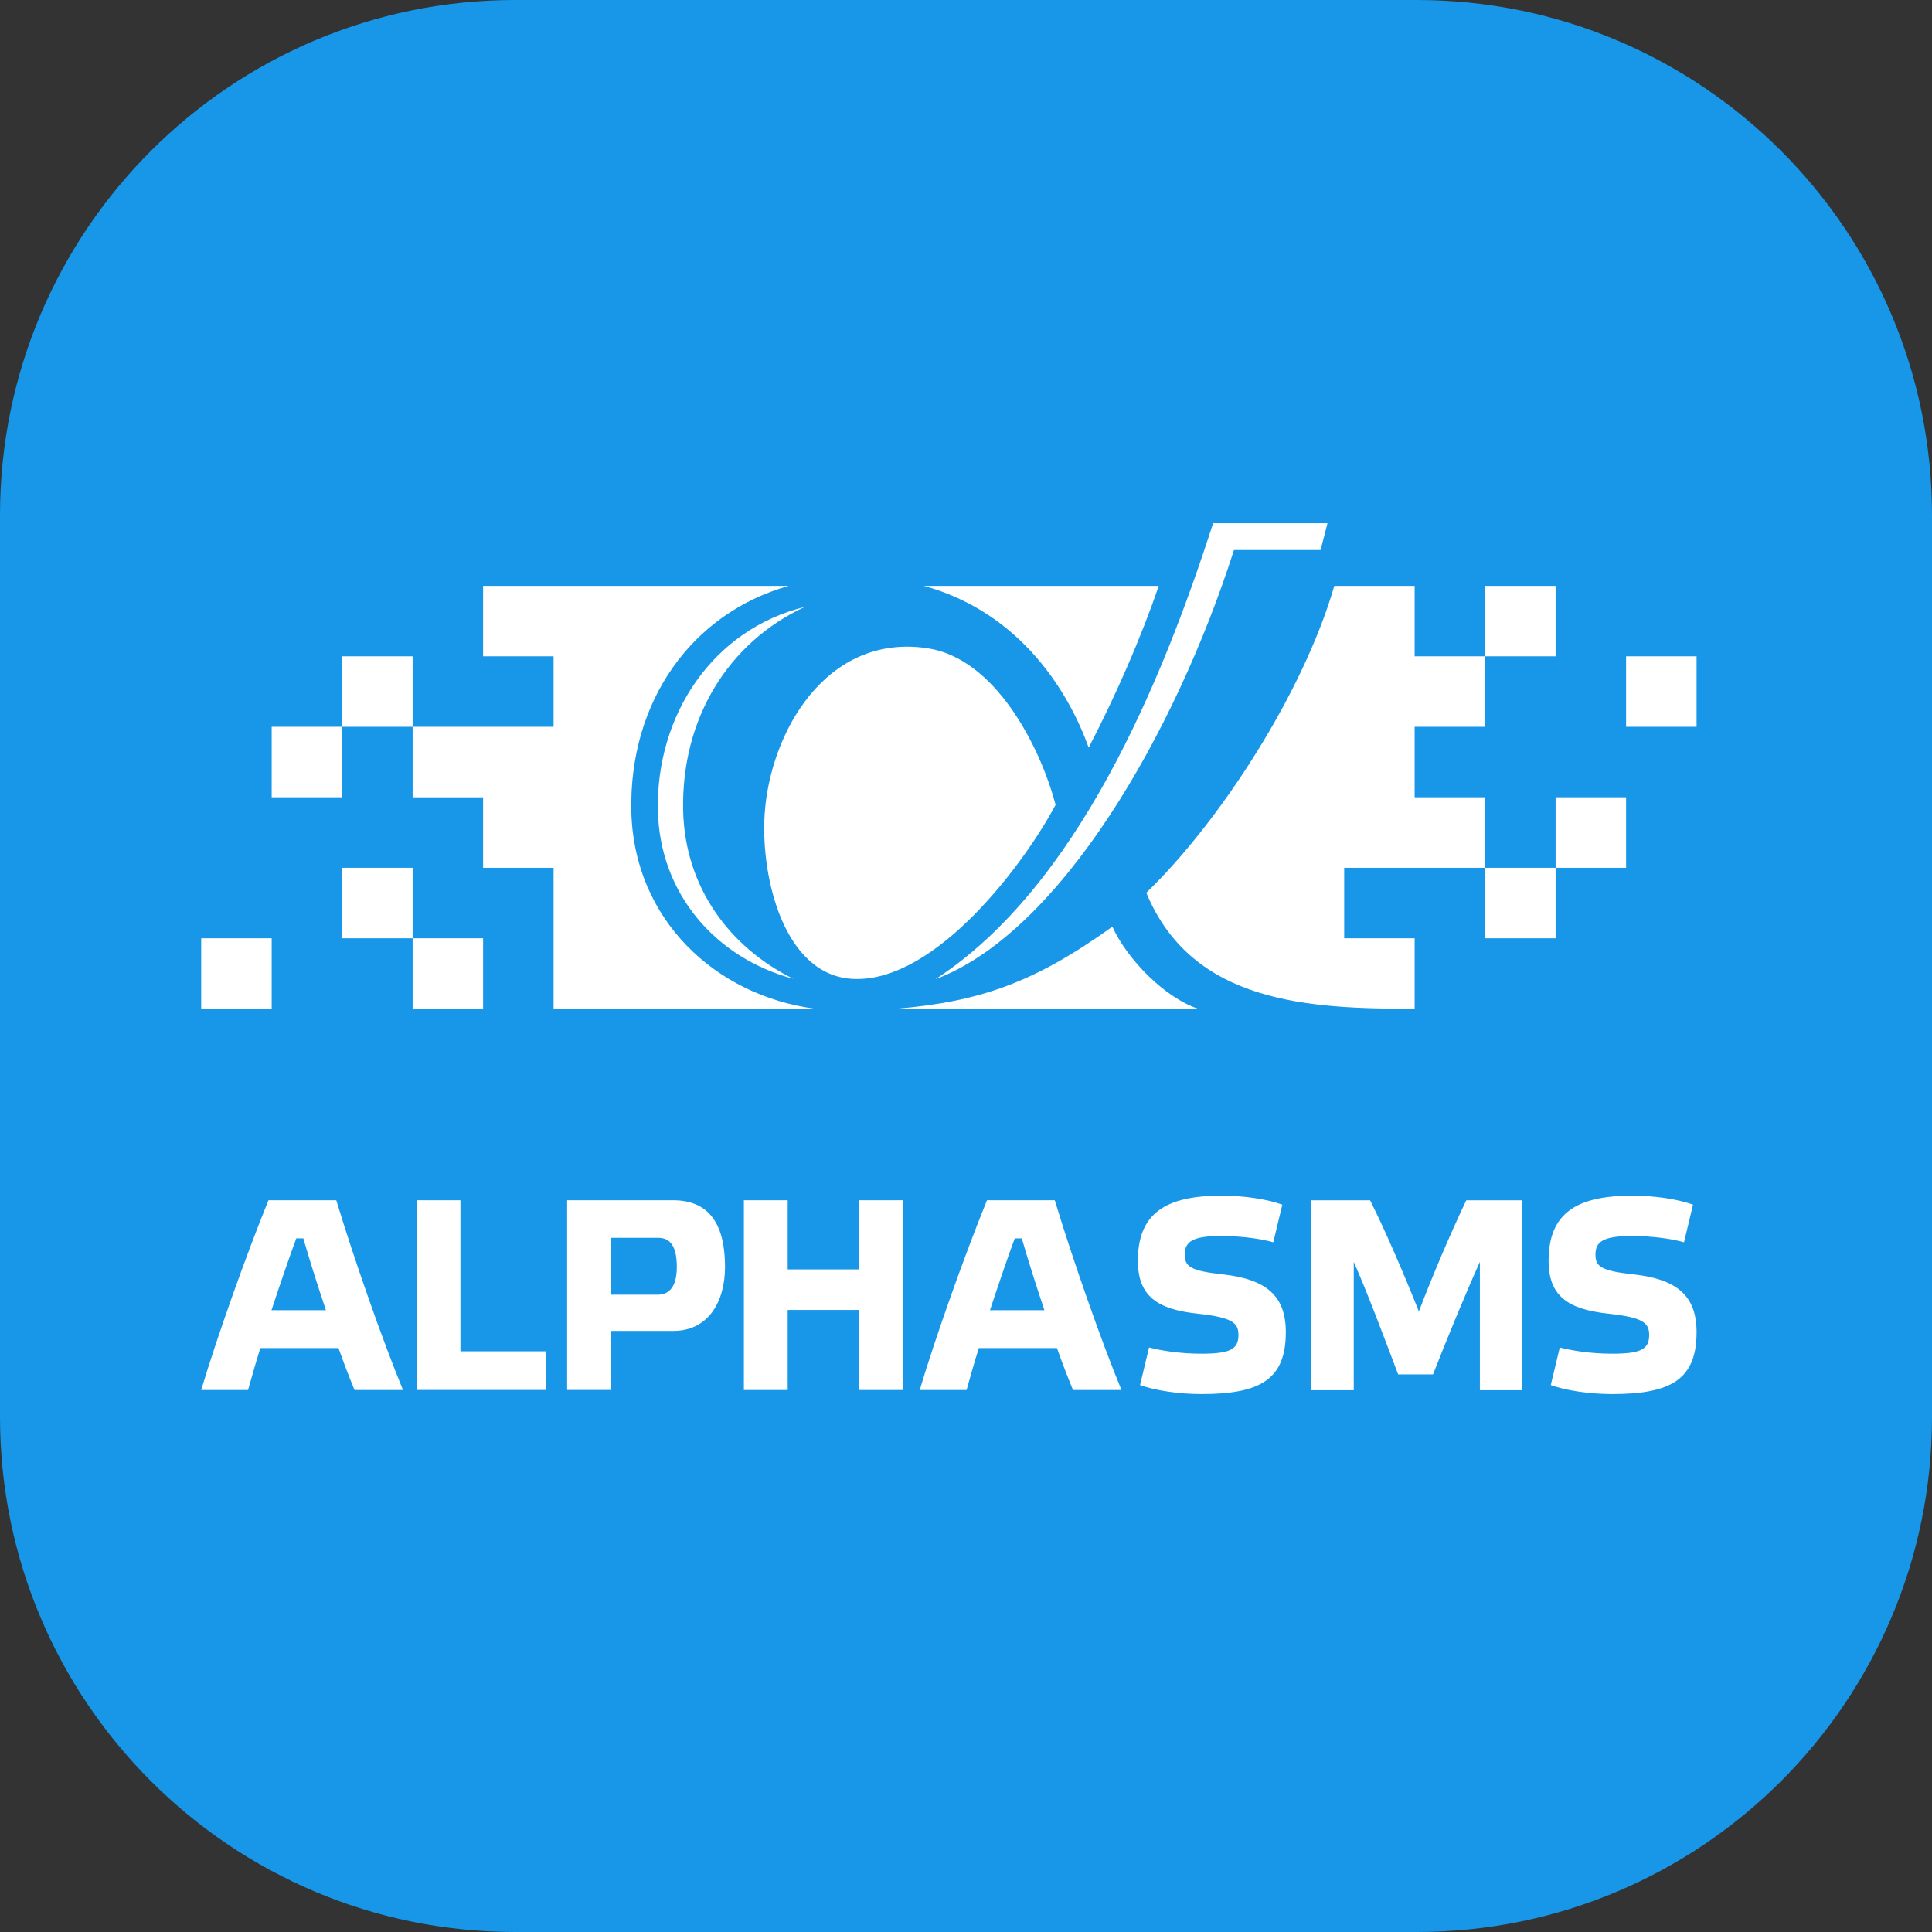
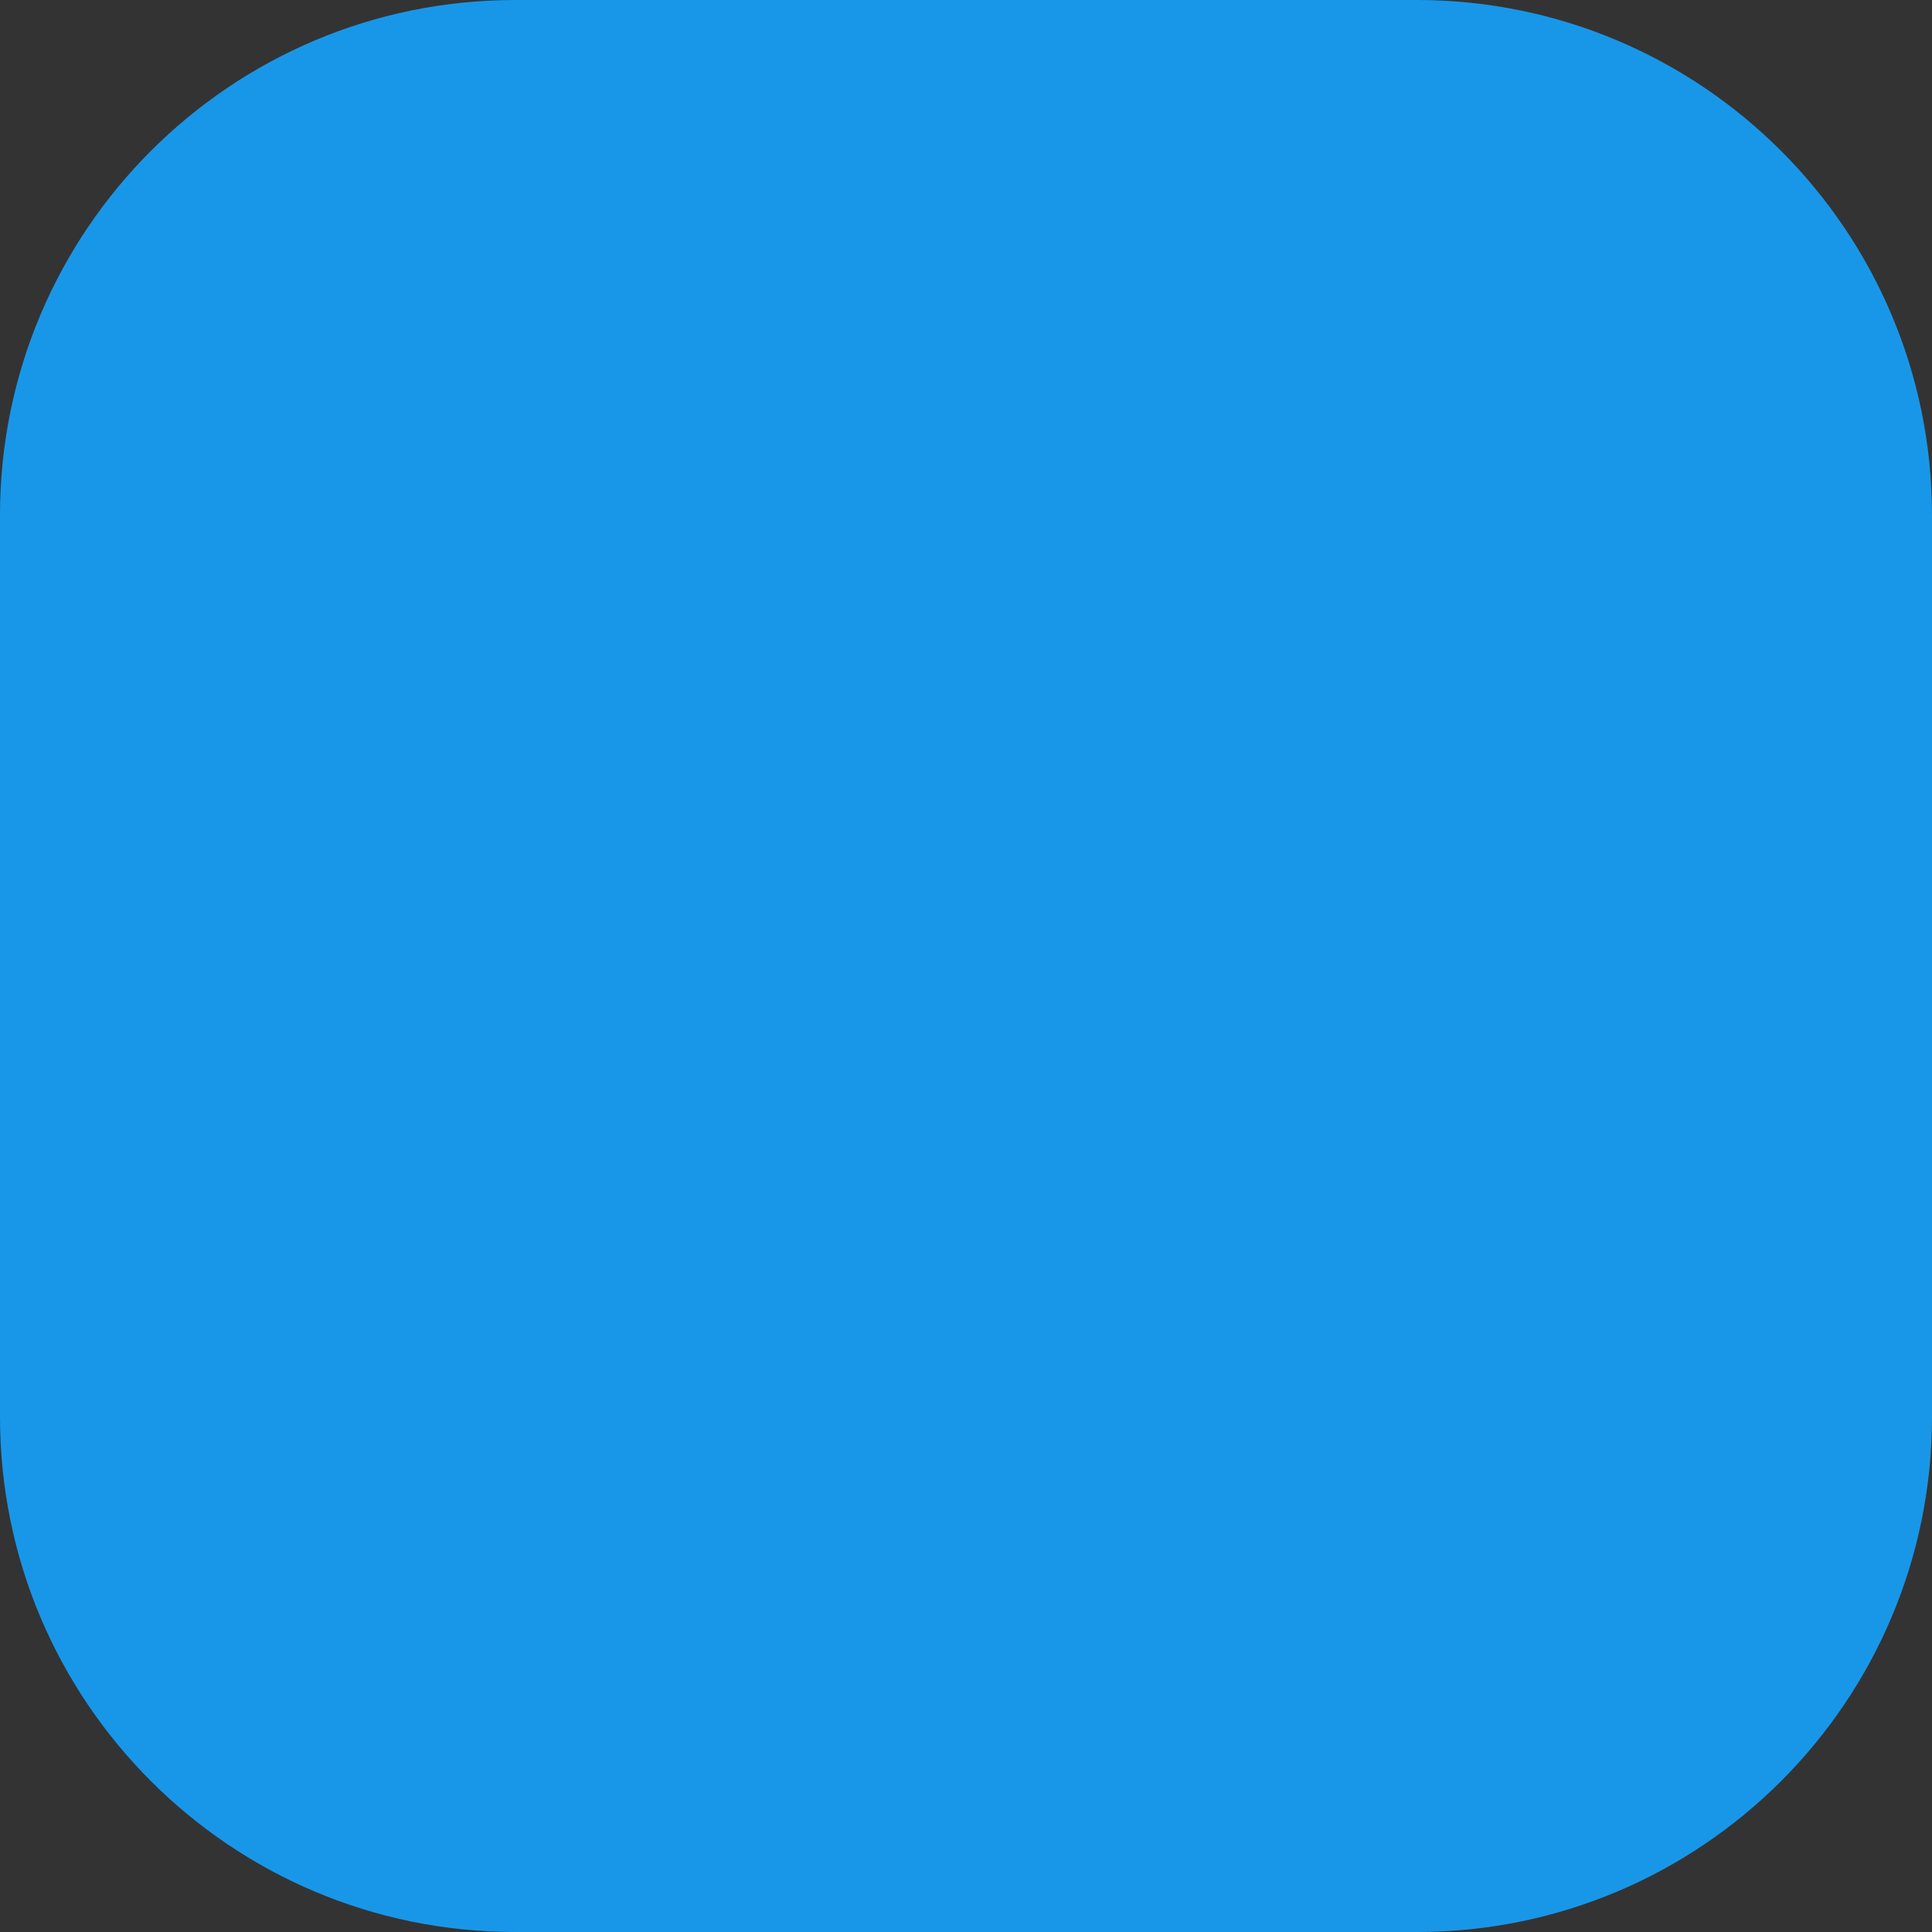
<svg xmlns="http://www.w3.org/2000/svg" width="56" height="56" viewBox="0 0 56 56" fill="none">
  <rect x="0" y="0" width="56" height="56" fill="#333333" stroke="none" />
  <path d="M41.067 0H14.933C6.686 0 0 6.686 0 14.933V41.067C0 49.314 6.686 56 14.933 56H41.067C49.314 56 56 49.314 56 41.067V14.933C56 6.686 49.314 0 41.067 0Z" fill="#1897E9" />
-   <path d="M35.407 34.657C36.071 34.657 36.734 34.76 37.168 34.918L36.907 36.008C36.575 35.913 36.007 35.826 35.399 35.826C34.578 35.826 34.341 35.984 34.341 36.363C34.341 36.71 34.499 36.837 35.454 36.94C36.71 37.082 37.27 37.564 37.27 38.614C37.27 39.972 36.544 40.408 34.83 40.408C34.167 40.408 33.487 40.306 33.045 40.147L33.306 39.057C33.661 39.151 34.214 39.238 34.815 39.238C35.635 39.238 35.896 39.119 35.897 38.701C35.897 38.354 35.746 38.188 34.712 38.077C33.535 37.951 32.983 37.563 32.982 36.545C32.982 35.179 33.772 34.657 35.407 34.657ZM47.312 34.657C47.975 34.657 48.639 34.76 49.073 34.918L48.812 36.008C48.481 35.913 47.912 35.826 47.304 35.826C46.482 35.826 46.245 35.984 46.245 36.363C46.245 36.71 46.404 36.837 47.359 36.94C48.615 37.082 49.176 37.564 49.176 38.614C49.176 39.972 48.449 40.408 46.735 40.408C46.072 40.408 45.392 40.306 44.95 40.147L45.211 39.057C45.566 39.151 46.12 39.238 46.72 39.238C47.541 39.238 47.801 39.119 47.802 38.701C47.802 38.354 47.651 38.188 46.617 38.077C45.441 37.951 44.887 37.563 44.887 36.545C44.887 35.179 45.677 34.657 47.312 34.657ZM39.713 34.791C40.171 35.707 40.716 36.979 41.127 38.014C41.522 36.971 42.067 35.699 42.501 34.791H44.128V40.296H42.895V36.576C42.477 37.5 41.9 38.906 41.537 39.838H40.526C40.179 38.922 39.634 37.461 39.239 36.576V40.296H38.007V34.791H39.713ZM9.747 34.79C10.268 36.51 11.089 38.854 11.681 40.29H10.276C10.142 39.967 9.976 39.54 9.811 39.074H7.546C7.404 39.532 7.285 39.951 7.19 40.29H5.832C6.291 38.752 7.151 36.337 7.782 34.79H9.747ZM22.832 36.794H24.899V34.79H26.17V40.29H24.899V37.97H22.832V40.29H21.562V34.79H22.832V36.794ZM30.573 34.79C31.094 36.51 31.914 38.854 32.506 40.29H31.102C30.968 39.967 30.801 39.54 30.636 39.074H28.371C28.229 39.532 28.111 39.951 28.017 40.29H26.658C27.117 38.752 27.977 36.337 28.608 34.79H30.573ZM13.346 39.169H15.823V40.289H12.075V34.79H13.346V39.169ZM19.508 34.79C20.635 34.79 21.015 35.595 21.015 36.723C21.015 37.717 20.541 38.577 19.516 38.577H17.709V40.289H16.439V34.79H19.508ZM8.588 35.895C8.375 36.47 8.122 37.212 7.869 37.977H9.447C9.195 37.228 8.959 36.478 8.793 35.895H8.588ZM29.413 35.895C29.2 36.47 28.948 37.212 28.695 37.977H30.273C30.021 37.228 29.784 36.478 29.618 35.895H29.413ZM17.709 37.528H19.065C19.396 37.528 19.618 37.298 19.618 36.723C19.618 36.123 19.428 35.879 19.081 35.879H17.709V37.528ZM14.003 27.196V29.239H11.96V27.196H14.003ZM22.861 16.982C20.049 17.777 18.236 20.321 18.299 23.503C18.364 26.654 20.746 28.862 23.63 29.239H16.046V25.153H14.003V23.111H11.96V21.067H16.046V19.024H14.003V16.982H22.861ZM32.243 26.86C32.678 27.827 33.792 28.935 34.73 29.239H25.977C28.404 29.035 29.987 28.479 32.243 26.86ZM41.004 19.024H43.047V16.982H45.09V19.024H43.047V21.067H41.004V23.11H43.047V25.153H38.962V27.196H41.004V29.239C37.969 29.239 34.562 29.101 33.226 25.877C35.365 23.812 37.784 20.068 38.675 16.982H41.004V19.024ZM7.875 29.238H5.832V27.196H7.875V29.238ZM38.276 15.943H35.767C34.065 21.262 30.723 27.032 27.11 28.386C31.224 25.714 33.679 19.78 35.162 15.167H38.477C38.414 15.419 38.347 15.678 38.276 15.943ZM22.163 23.615C22.313 21.229 23.95 18.351 26.88 18.789L27.067 18.824C28.984 19.257 30.202 21.813 30.597 23.328C29.713 24.997 27.154 28.456 24.759 28.376C22.723 28.308 22.049 25.431 22.163 23.615ZM23.329 17.59C21.115 18.618 19.746 20.82 19.801 23.488C19.849 25.723 21.156 27.464 22.994 28.371C20.758 27.771 19.12 25.92 19.069 23.488C19.015 20.732 20.65 18.252 23.329 17.59ZM11.96 27.196H9.917V25.153H11.96V27.196ZM45.09 25.153V27.196H43.047V25.153H45.09ZM47.133 25.153H45.09V23.11H47.133V25.153ZM9.917 21.067V23.11H7.875V21.067H9.917ZM33.586 16.982C33.071 18.49 32.348 20.148 31.556 21.67C31.008 20.137 29.63 17.764 26.779 16.982H33.586ZM11.96 21.067H9.917V19.024H11.96V21.067ZM49.176 19.024V21.067H47.133V19.024H49.176Z" fill="white" />
</svg>